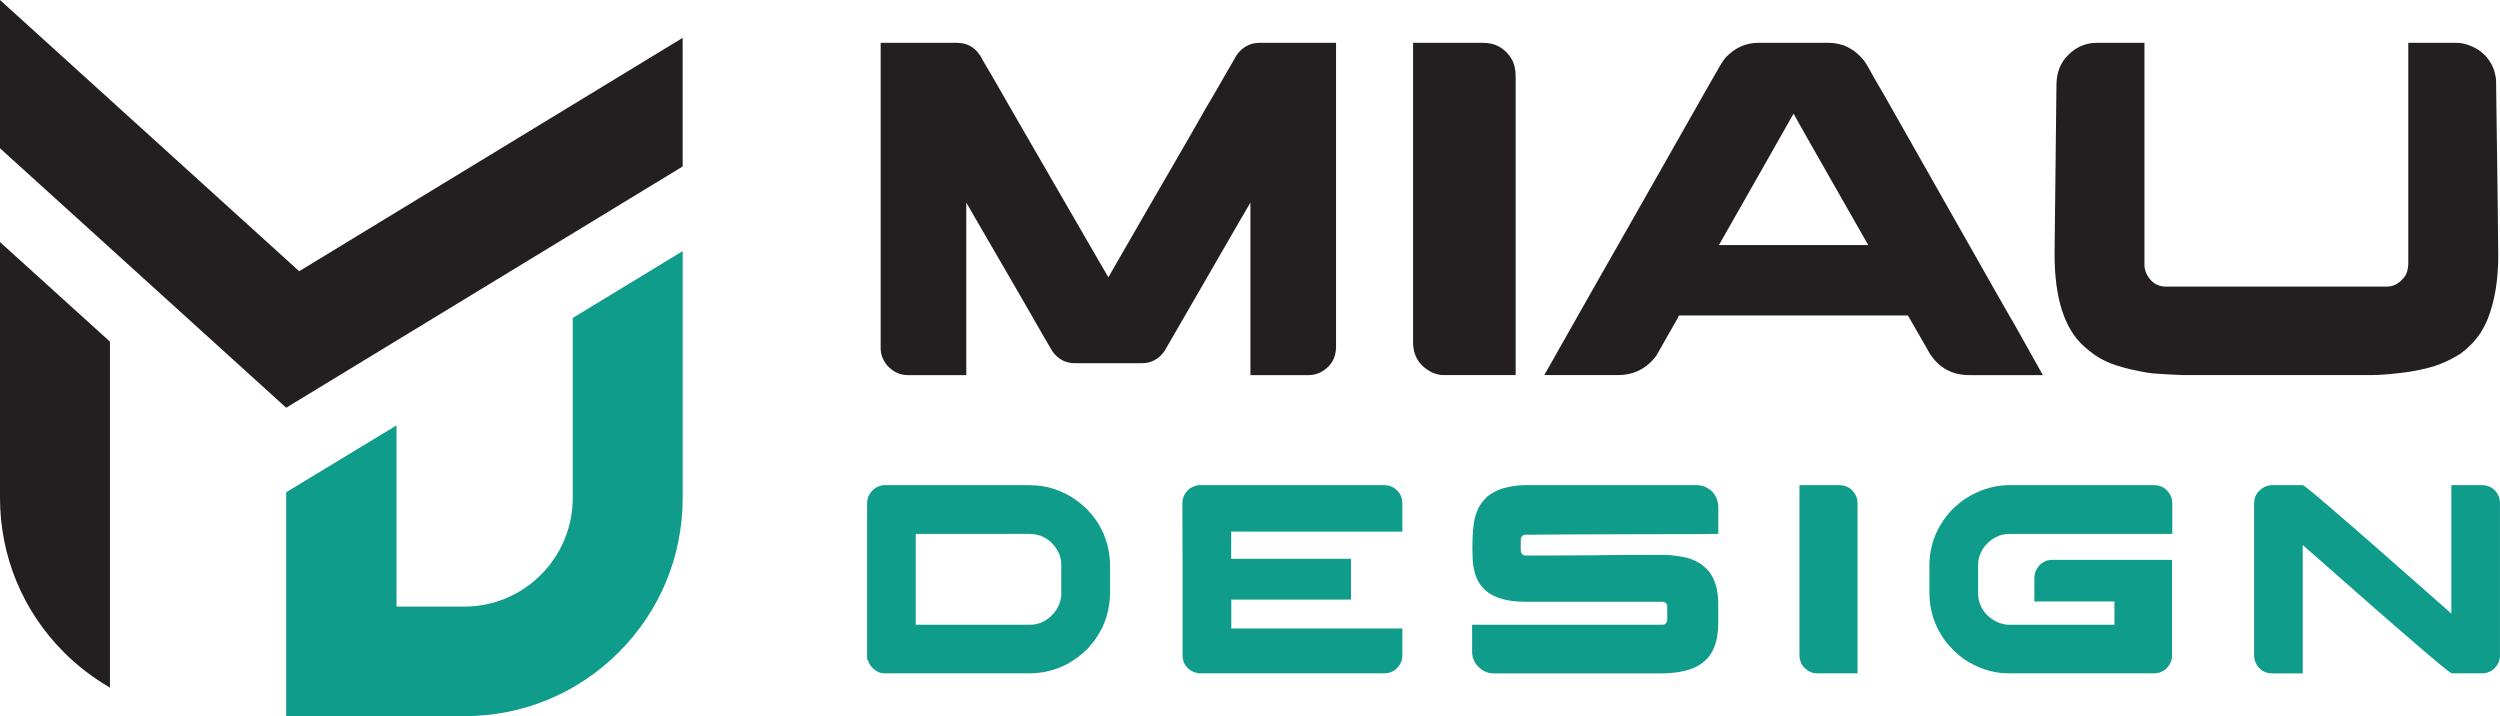
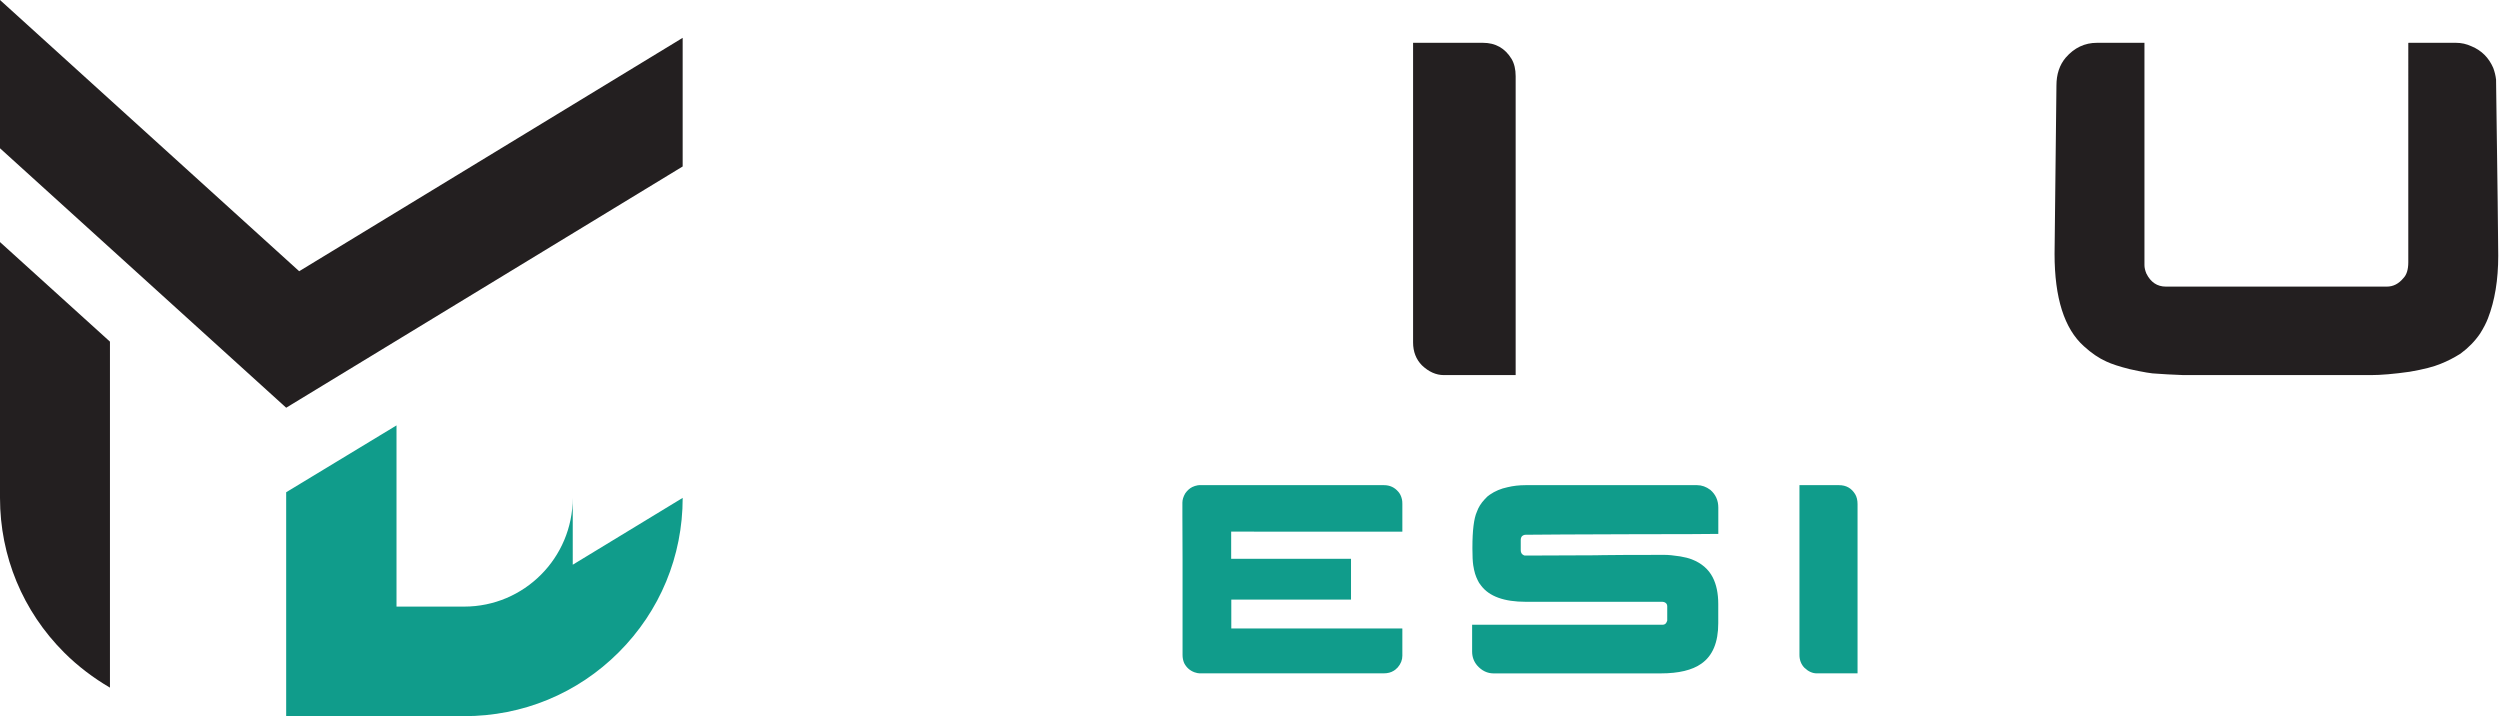
<svg xmlns="http://www.w3.org/2000/svg" version="1.1" id="Calque_1" x="0px" y="0px" width="152.934px" height="43.811px" viewBox="0 0 152.934 43.811" enable-background="new 0 0 152.934 43.811" xml:space="preserve">
  <g>
-     <path fill="#109C8B" d="M35.037,30.456c0,3.67-2.97,6.652-6.641,6.652h-4.14V26.023l-6.75,4.089v13.698h10.891   c3.573,0,6.927-1.381,9.454-3.908c2.526-2.526,3.911-5.874,3.911-9.446V15.361l-6.725,4.09V30.456z" />
+     <path fill="#109C8B" d="M35.037,30.456c0,3.67-2.97,6.652-6.641,6.652h-4.14V26.023l-6.75,4.089v13.698h10.891   c3.573,0,6.927-1.381,9.454-3.908c2.526-2.526,3.911-5.874,3.911-9.446l-6.725,4.09V30.456z" />
    <path fill="#231F20" d="M6.726,20.899L0,14.808v15.648c0,3.572,1.394,6.932,3.921,9.458c0.848,0.849,1.809,1.568,2.805,2.151   V20.899z" />
    <polygon fill="#231F20" points="0,0 0,9.07 17.507,24.942 41.761,10.184 41.761,2.315 18.302,16.592  " />
    <g>
-       <path fill="#231F20" d="M53.889,2.619h4.626c0.729,0,1.265,0.355,1.605,1.065c0.096,0.146,0.725,1.231,1.882,3.254    c1.682,2.91,3.39,5.861,5.121,8.858c0.068,0.117,0.292,0.502,0.672,1.153h0.015c0.059-0.107,0.846-1.476,2.363-4.102    c2.238-3.853,3.415-5.896,3.531-6.128c0.098-0.147,0.746-1.26,1.942-3.343c0.223-0.32,0.51-0.544,0.86-0.671    c0.166-0.058,0.374-0.087,0.627-0.087h4.582c0.01,0,0.016,0.005,0.016,0.015V21.21c0,0.671-0.288,1.177-0.861,1.517    c-0.253,0.147-0.517,0.22-0.789,0.22h-3.574c-0.01,0-0.015-0.004-0.015-0.015V12.396c-0.194,0.321-1.206,2.067-3.034,5.239    l-2.219,3.838c-0.351,0.496-0.809,0.744-1.371,0.744h-4.131c-0.544,0-0.992-0.233-1.342-0.701    c-0.059-0.077-0.633-1.07-1.723-2.977c-0.068-0.107-0.88-1.508-2.437-4.203c-0.554-0.962-0.929-1.609-1.124-1.94v10.536    c0,0.011-0.005,0.015-0.015,0.015h-3.574c-0.477,0-0.896-0.2-1.256-0.6c-0.262-0.32-0.393-0.671-0.393-1.049V2.633    C53.874,2.624,53.879,2.619,53.889,2.619z" />
      <path fill="#231F20" d="M86.444,2.619h4.275c0.768,0,1.353,0.331,1.752,0.992c0.165,0.282,0.247,0.633,0.247,1.05v18.285h-4.393    c-0.476,0-0.924-0.2-1.343-0.6c-0.359-0.368-0.539-0.835-0.539-1.399V2.619z" />
-       <path fill="#231F20" d="M107.575,2.619h4.275c0.865,0,1.59,0.36,2.174,1.08c0.154,0.214,0.351,0.545,0.583,0.992    c0.039,0.059,0.073,0.117,0.103,0.175c0.088,0.136,0.838,1.45,2.247,3.939c0.399,0.711,0.855,1.519,1.372,2.423    c3.2,5.653,4.844,8.542,4.932,8.669l1.708,3.05h-4.495c-1.187,0-2.062-0.56-2.625-1.678c-0.399-0.682-0.691-1.188-0.877-1.519    c-0.155-0.282-0.243-0.432-0.263-0.451h-13.95c-0.02,0-0.041,0.009-0.065,0.028c-0.025,0.019-0.041,0.06-0.053,0.116l-1.312,2.307    c-0.593,0.798-1.382,1.196-2.364,1.196h-4.451c-0.021,0-0.029-0.003-0.029-0.008c0-0.004,0-0.011,0-0.021    c2.15-3.804,4.023-7.103,5.618-9.895c1.266-2.227,2.286-4.027,3.064-5.398c1.206-2.13,1.84-3.24,1.897-3.327    c0.155-0.292,0.32-0.55,0.496-0.774C106.125,2.92,106.797,2.619,107.575,2.619z M109.72,6.952l-4.567,8.041h9.135    C111.3,9.76,109.777,7.079,109.72,6.952z" />
      <path fill="#231F20" d="M133.578,22.946c-0.749-0.029-1.298-0.059-1.648-0.088c-0.273,0-0.823-0.093-1.649-0.276    c-0.622-0.156-1.1-0.312-1.431-0.468c-0.457-0.204-0.914-0.516-1.371-0.934c-1.196-1.07-1.794-2.952-1.794-5.647L125.8,5.231    c0-0.69,0.19-1.26,0.57-1.708c0.524-0.603,1.161-0.904,1.911-0.904h2.903v13.6c0,0.156,0.04,0.325,0.116,0.512    c0.264,0.534,0.663,0.802,1.197,0.802h13.513c0.39,0,0.724-0.17,1.007-0.51c0.204-0.205,0.307-0.531,0.307-0.979V2.648    c0-0.01,0-0.017,0-0.022s0.011-0.007,0.029-0.007h2.889c0.331,0,0.652,0.073,0.964,0.219c0.603,0.253,1.041,0.69,1.313,1.313    c0.087,0.232,0.145,0.471,0.174,0.714c0.088,6.382,0.133,9.976,0.133,10.784c0,1.469-0.209,2.743-0.628,3.824    c-0.107,0.281-0.268,0.592-0.482,0.933c-0.319,0.468-0.719,0.877-1.196,1.227c-0.399,0.253-0.807,0.462-1.226,0.627    c-0.419,0.176-1.045,0.337-1.882,0.481c-0.963,0.137-1.762,0.205-2.394,0.205H133.578z" />
    </g>
    <g>
-       <path fill="#109C8B" d="M54.079,29.679h8.901c1.063,0,2.038,0.321,2.926,0.967c0.137,0.1,0.325,0.257,0.561,0.472    c0.27,0.292,0.455,0.512,0.554,0.66c0.194,0.286,0.358,0.582,0.497,0.884c0.038,0.106,0.079,0.225,0.123,0.357    c0.028,0.087,0.059,0.179,0.091,0.271c0.116,0.407,0.174,0.876,0.174,1.404v1.521c0,1.063-0.29,2.012-0.868,2.843    c-0.1,0.154-0.272,0.369-0.521,0.645c-0.237,0.226-0.44,0.4-0.611,0.521c-0.183,0.133-0.375,0.256-0.58,0.373    c-0.733,0.396-1.521,0.595-2.363,0.595h-8.836c-0.27,0-0.511-0.103-0.727-0.307c-0.138-0.148-0.223-0.272-0.256-0.371    c-0.017-0.034-0.033-0.083-0.05-0.148h-0.05v-9.563c0-0.408,0.179-0.73,0.537-0.967C53.775,29.73,53.939,29.679,54.079,29.679z     M56.02,32.661v5.556h6.993c0.474,0,0.895-0.171,1.264-0.513c0.166-0.161,0.262-0.269,0.29-0.323    c0.236-0.342,0.355-0.691,0.355-1.049v-1.795c0-0.406-0.141-0.788-0.421-1.147c-0.154-0.177-0.283-0.3-0.388-0.371    c-0.139-0.094-0.274-0.168-0.405-0.225c-0.231-0.087-0.491-0.133-0.777-0.133H56.02z" />
      <path fill="#109C8B" d="M84.663,29.679c0.358,0,0.649,0.136,0.877,0.404c0.104,0.117,0.179,0.271,0.222,0.464    c0.017,0.065,0.025,0.159,0.025,0.281v1.694H75.315v1.661h7.331v2.495h-7.314l-0.009,0.009v1.76h10.455    c0.005,0,0.009,0.003,0.009,0.009v1.66c0,0.255-0.094,0.491-0.281,0.711c-0.116,0.116-0.198,0.186-0.249,0.207    c-0.165,0.104-0.368,0.157-0.61,0.157H73.382c-0.076,0-0.183-0.023-0.314-0.066c-0.281-0.105-0.49-0.291-0.629-0.562    c-0.065-0.154-0.098-0.32-0.098-0.495v-5.811c-0.006-0.281-0.01-1.195-0.01-2.744v-0.761c0-0.182,0.059-0.371,0.174-0.57    c0.123-0.176,0.265-0.305,0.43-0.388c0.121-0.055,0.213-0.085,0.273-0.092c0.033-0.011,0.082-0.02,0.148-0.024H84.663z" />
      <path fill="#109C8B" d="M93.322,29.679h10.495c0.286,0,0.556,0.097,0.811,0.289c0.325,0.281,0.487,0.642,0.487,1.083v1.61h-0.018    c-0.771,0.013-2.401,0.018-4.892,0.018c-1.961,0.012-3.482,0.017-4.563,0.017c-1.13,0.012-1.897,0.017-2.306,0.017    c-0.083,0-0.158,0.026-0.224,0.082c-0.055,0.057-0.083,0.136-0.083,0.24v0.628c0,0.148,0.064,0.251,0.19,0.306    c0.017,0.006,0.03,0.01,0.041,0.014c0.012,0.002,0.025,0.003,0.043,0.003c2.5-0.011,3.928-0.017,4.281-0.017    c0.087,0,0.247-0.002,0.479-0.009c0.648-0.011,1.885-0.016,3.702-0.016h0.065c0.236,0,0.554,0.03,0.951,0.092    c0.286,0.048,0.521,0.109,0.709,0.181c0.596,0.231,1.022,0.598,1.282,1.1c0.226,0.44,0.339,0.982,0.339,1.628v1.182    c0,1.169-0.344,1.991-1.033,2.472c-0.557,0.396-1.386,0.595-2.488,0.595H91.371c-0.386,0-0.724-0.162-1.01-0.488    c-0.203-0.242-0.306-0.525-0.306-0.852v-1.635h11.646c0.132,0,0.22-0.063,0.265-0.191c0.011-0.018,0.017-0.033,0.02-0.049    c0.004-0.016,0.005-0.028,0.005-0.033v-0.867c0-0.116-0.063-0.199-0.191-0.249c-0.031-0.011-0.065-0.016-0.098-0.016h-8.364    c-1.322,0-2.231-0.329-2.727-0.983c-0.102-0.122-0.172-0.235-0.216-0.339c-0.055-0.105-0.106-0.234-0.157-0.388    c-0.045-0.146-0.082-0.32-0.116-0.53c-0.032-0.227-0.049-0.56-0.049-1v-0.066c0-1.063,0.091-1.797,0.272-2.198    c0.094-0.269,0.251-0.523,0.472-0.76c0.121-0.138,0.229-0.234,0.322-0.29c0.319-0.22,0.681-0.372,1.082-0.455    C92.563,29.721,92.931,29.679,93.322,29.679z" />
      <path fill="#109C8B" d="M110.079,29.679h2.423c0.435,0,0.766,0.187,0.99,0.562c0.093,0.159,0.141,0.357,0.141,0.596v10.355h-2.488    c-0.27,0-0.522-0.113-0.76-0.34c-0.203-0.209-0.306-0.474-0.306-0.792V29.679z" />
-       <path fill="#109C8B" d="M122.92,29.679h8.852c0.44,0,0.772,0.204,0.999,0.612c0.078,0.153,0.116,0.324,0.116,0.512v1.858h-9.933    c-0.624,0-1.143,0.26-1.556,0.777c-0.259,0.354-0.389,0.73-0.389,1.133v1.727c0,0.492,0.179,0.933,0.538,1.322    c0.148,0.133,0.278,0.234,0.389,0.307c0.132,0.076,0.257,0.138,0.372,0.183c0.231,0.071,0.406,0.107,0.528,0.107h6.512v-1.422    h-4.899v-1.355c0-0.309,0.061-0.534,0.181-0.678c0.122-0.221,0.325-0.38,0.612-0.479c0.105-0.022,0.2-0.033,0.289-0.033h7.339    v5.876c0,0.304-0.136,0.578-0.405,0.827c-0.209,0.159-0.44,0.239-0.693,0.239h-8.869c-0.997,0-1.938-0.307-2.825-0.918    c-0.16-0.121-0.351-0.283-0.571-0.488c-0.22-0.225-0.391-0.417-0.512-0.578c-0.646-0.881-0.967-1.873-0.967-2.974v-1.596    c0-1.366,0.493-2.551,1.479-3.554c0.319-0.286,0.567-0.482,0.743-0.587c0.217-0.144,0.443-0.267,0.679-0.372    C121.577,29.827,122.242,29.679,122.92,29.679z" />
-       <path fill="#109C8B" d="M139.008,29.679h1.859c0.061,0,0.557,0.399,1.487,1.198c0.933,0.799,1.979,1.71,3.146,2.731    c1.165,1.021,2.199,1.933,3.104,2.732l1.354,1.197v-7.859h1.86c0.391,0,0.696,0.153,0.917,0.463    c0.133,0.187,0.198,0.399,0.198,0.636v9.298c0,0.369-0.157,0.678-0.471,0.925c-0.082,0.057-0.185,0.103-0.306,0.142    c-0.077,0.033-0.218,0.05-0.422,0.05h-1.744c-0.065,0-0.567-0.4-1.503-1.197c-0.938-0.8-1.989-1.711-3.158-2.732    c-1.169-1.022-2.203-1.933-3.106-2.731l-1.356-1.19v7.852h-1.809c-0.271,0-0.491-0.055-0.663-0.165    c-0.203-0.138-0.348-0.325-0.437-0.563c-0.044-0.116-0.067-0.24-0.067-0.373v-9.288c0-0.374,0.152-0.675,0.456-0.901    C138.533,29.753,138.754,29.679,139.008,29.679z" />
    </g>
  </g>
</svg>